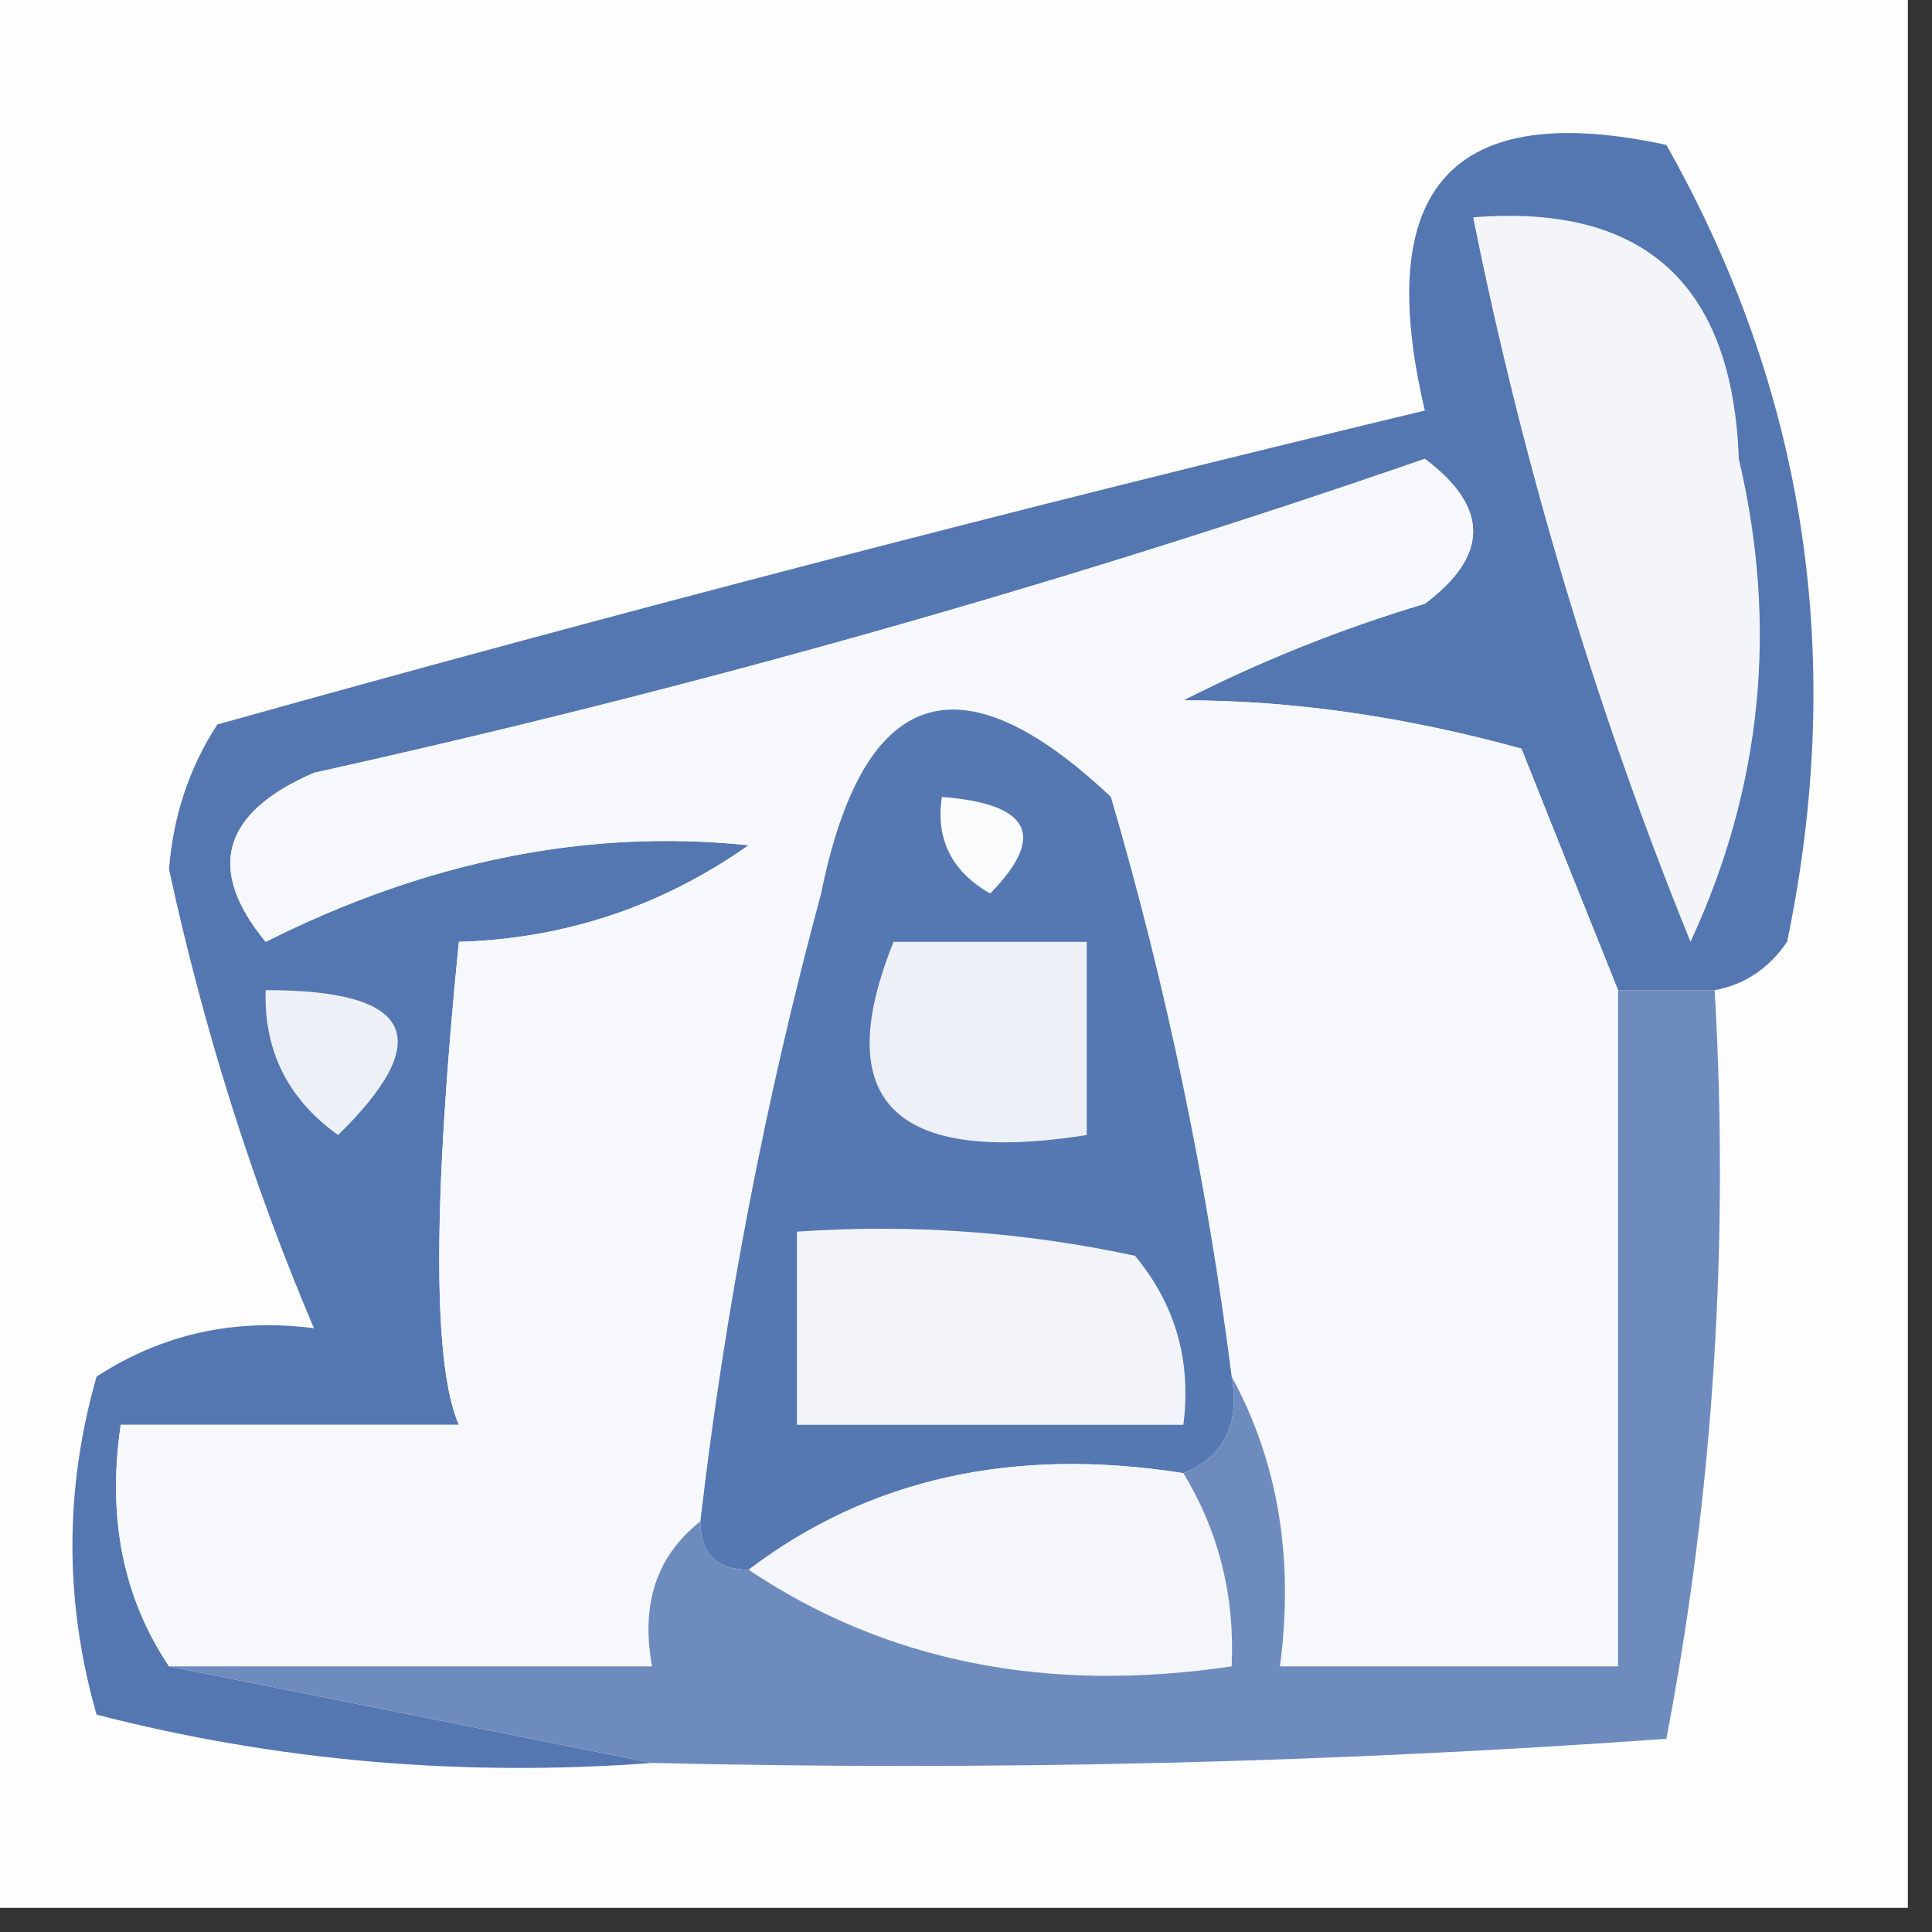
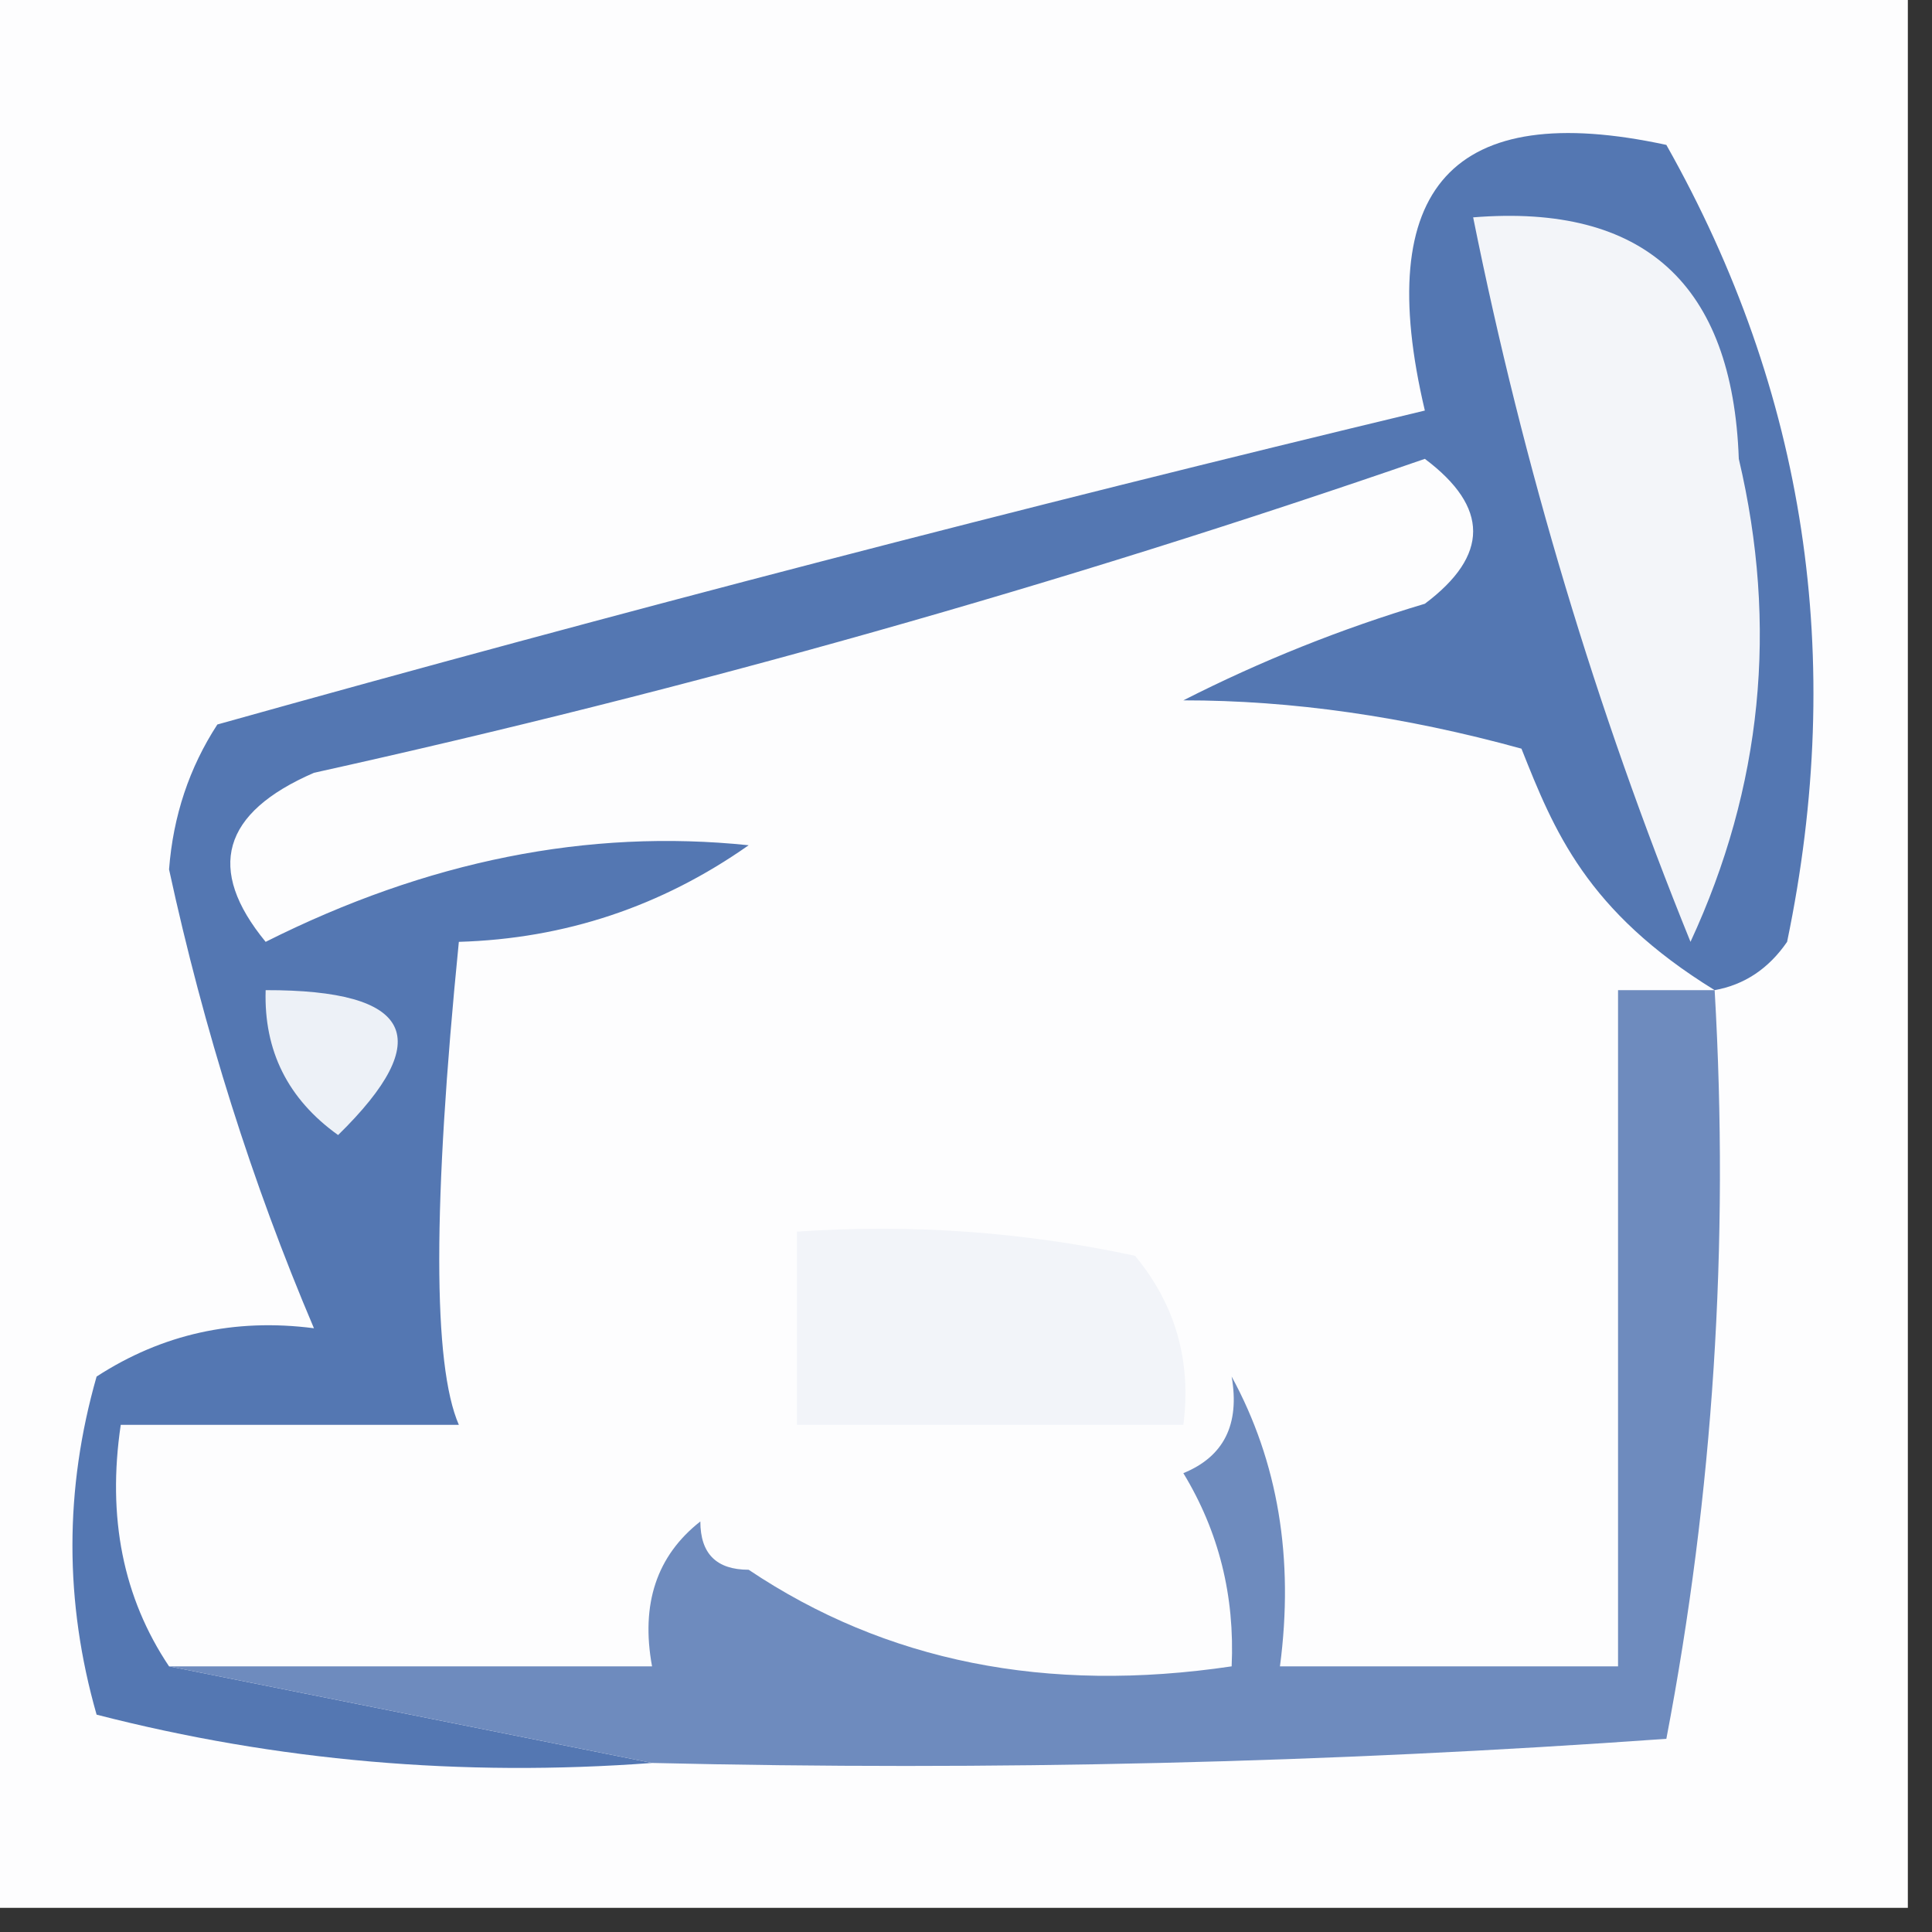
<svg xmlns="http://www.w3.org/2000/svg" version="1.1" width="40px" height="40px" style="shape-rendering:geometricPrecision; text-rendering:geometricPrecision; image-rendering:optimizeQuality; fill-rule:evenodd; clip-rule:evenodd">
  <rect width="100%" height="100%" fill="#333333" stroke="none" />
  <g>
    <path style="opacity:1" fill="#fdfdfe" d="M -0.5,-0.5 C 12.833,-0.5 26.167,-0.5 39.5,-0.5C 39.5,12.833 39.5,26.167 39.5,39.5C 26.167,39.5 12.833,39.5 -0.5,39.5C -0.5,26.167 -0.5,12.833 -0.5,-0.5 Z" />
  </g>
  <g>
-     <path style="opacity:1" fill="#5477b2" d="M 35.5,20.5 C 34.833,20.5 34.167,20.5 33.5,20.5C 32.841,18.862 32.174,17.195 31.5,15.5C 29.074,14.832 26.741,14.498 24.5,14.5C 26.108,13.682 27.775,13.015 29.5,12.5C 30.833,11.5 30.833,10.5 29.5,9.5C 21.962,12.108 14.295,14.275 6.5,16C 4.595,16.826 4.261,17.993 5.5,19.5C 8.842,17.821 12.175,17.154 15.5,17.5C 13.696,18.768 11.696,19.435 9.5,19.5C 8.959,24.926 8.959,28.259 9.5,29.5C 7.167,29.5 4.833,29.5 2.5,29.5C 2.216,31.415 2.549,33.081 3.5,34.5C 6.833,35.167 10.167,35.833 13.5,36.5C 9.563,36.794 5.73,36.46 2,35.5C 1.333,33.167 1.333,30.833 2,28.5C 3.356,27.62 4.856,27.287 6.5,27.5C 5.222,24.496 4.222,21.329 3.5,18C 3.585,16.893 3.919,15.893 4.5,15C 12.809,12.673 21.143,10.506 29.5,8.5C 28.408,3.877 30.075,2.044 34.5,3C 37.389,8.121 38.223,13.621 37,19.5C 36.617,20.056 36.117,20.389 35.5,20.5 Z" />
+     <path style="opacity:1" fill="#5477b2" d="M 35.5,20.5 C 32.841,18.862 32.174,17.195 31.5,15.5C 29.074,14.832 26.741,14.498 24.5,14.5C 26.108,13.682 27.775,13.015 29.5,12.5C 30.833,11.5 30.833,10.5 29.5,9.5C 21.962,12.108 14.295,14.275 6.5,16C 4.595,16.826 4.261,17.993 5.5,19.5C 8.842,17.821 12.175,17.154 15.5,17.5C 13.696,18.768 11.696,19.435 9.5,19.5C 8.959,24.926 8.959,28.259 9.5,29.5C 7.167,29.5 4.833,29.5 2.5,29.5C 2.216,31.415 2.549,33.081 3.5,34.5C 6.833,35.167 10.167,35.833 13.5,36.5C 9.563,36.794 5.73,36.46 2,35.5C 1.333,33.167 1.333,30.833 2,28.5C 3.356,27.62 4.856,27.287 6.5,27.5C 5.222,24.496 4.222,21.329 3.5,18C 3.585,16.893 3.919,15.893 4.5,15C 12.809,12.673 21.143,10.506 29.5,8.5C 28.408,3.877 30.075,2.044 34.5,3C 37.389,8.121 38.223,13.621 37,19.5C 36.617,20.056 36.117,20.389 35.5,20.5 Z" />
  </g>
  <g>
    <path style="opacity:1" fill="#f3f5f9" d="M 30.5,4.5 C 34.038,4.215 35.871,5.882 36,9.5C 36.817,12.964 36.483,16.298 35,19.5C 33.042,14.676 31.542,9.676 30.5,4.5 Z" />
  </g>
  <g>
-     <path style="opacity:1" fill="#f6f8fb" d="M 33.5,20.5 C 33.5,25.167 33.5,29.833 33.5,34.5C 31.167,34.5 28.833,34.5 26.5,34.5C 26.795,32.265 26.461,30.265 25.5,28.5C 24.987,24.447 24.154,20.447 23,16.5C 19.868,13.544 17.868,14.21 17,18.5C 15.843,22.782 15.01,27.116 14.5,31.5C 13.596,32.209 13.263,33.209 13.5,34.5C 10.167,34.5 6.833,34.5 3.5,34.5C 2.549,33.081 2.216,31.415 2.5,29.5C 4.833,29.5 7.167,29.5 9.5,29.5C 8.959,28.259 8.959,24.926 9.5,19.5C 11.696,19.435 13.696,18.768 15.5,17.5C 12.175,17.154 8.842,17.821 5.5,19.5C 4.261,17.993 4.595,16.826 6.5,16C 14.295,14.275 21.962,12.108 29.5,9.5C 30.833,10.5 30.833,11.5 29.5,12.5C 27.775,13.015 26.108,13.682 24.5,14.5C 26.741,14.498 29.074,14.832 31.5,15.5C 32.174,17.195 32.841,18.862 33.5,20.5 Z" />
-   </g>
+     </g>
  <g>
-     <path style="opacity:1" fill="#5577b2" d="M 25.5,28.5 C 25.672,29.492 25.338,30.158 24.5,30.5C 20.988,29.945 17.988,30.612 15.5,32.5C 14.833,32.5 14.5,32.167 14.5,31.5C 15.01,27.116 15.843,22.782 17,18.5C 17.868,14.21 19.868,13.544 23,16.5C 24.154,20.447 24.987,24.447 25.5,28.5 Z" />
-   </g>
+     </g>
  <g>
-     <path style="opacity:1" fill="#fafbfc" d="M 19.5,16.5 C 21.337,16.64 21.67,17.306 20.5,18.5C 19.703,18.043 19.369,17.376 19.5,16.5 Z" />
-   </g>
+     </g>
  <g>
    <path style="opacity:1" fill="#edf1f7" d="M 5.5,20.5 C 8.548,20.494 9.048,21.494 7,23.5C 5.961,22.756 5.461,21.756 5.5,20.5 Z" />
  </g>
  <g>
-     <path style="opacity:1" fill="#edf1f7" d="M 18.5,19.5 C 19.833,19.5 21.167,19.5 22.5,19.5C 22.5,20.833 22.5,22.167 22.5,23.5C 18.509,24.128 17.175,22.795 18.5,19.5 Z" />
-   </g>
+     </g>
  <g>
    <path style="opacity:1" fill="#f2f4f9" d="M 16.5,25.5 C 18.857,25.337 21.19,25.503 23.5,26C 24.337,27.011 24.67,28.178 24.5,29.5C 21.833,29.5 19.167,29.5 16.5,29.5C 16.5,28.167 16.5,26.833 16.5,25.5 Z" />
  </g>
  <g>
-     <path style="opacity:1" fill="#f4f6fa" d="M 24.5,30.5 C 25.234,31.708 25.567,33.041 25.5,34.5C 21.671,35.069 18.337,34.402 15.5,32.5C 17.988,30.612 20.988,29.945 24.5,30.5 Z" />
-   </g>
+     </g>
  <g>
    <path style="opacity:1" fill="#6e8bbe" d="M 33.5,20.5 C 34.167,20.5 34.833,20.5 35.5,20.5C 35.805,25.762 35.471,30.928 34.5,36C 27.508,36.5 20.508,36.666 13.5,36.5C 10.167,35.833 6.833,35.167 3.5,34.5C 6.833,34.5 10.167,34.5 13.5,34.5C 13.263,33.209 13.596,32.209 14.5,31.5C 14.5,32.167 14.833,32.5 15.5,32.5C 18.337,34.402 21.671,35.069 25.5,34.5C 25.567,33.041 25.234,31.708 24.5,30.5C 25.338,30.158 25.672,29.492 25.5,28.5C 26.461,30.265 26.795,32.265 26.5,34.5C 28.833,34.5 31.167,34.5 33.5,34.5C 33.5,29.833 33.5,25.167 33.5,20.5 Z" />
  </g>
</svg>